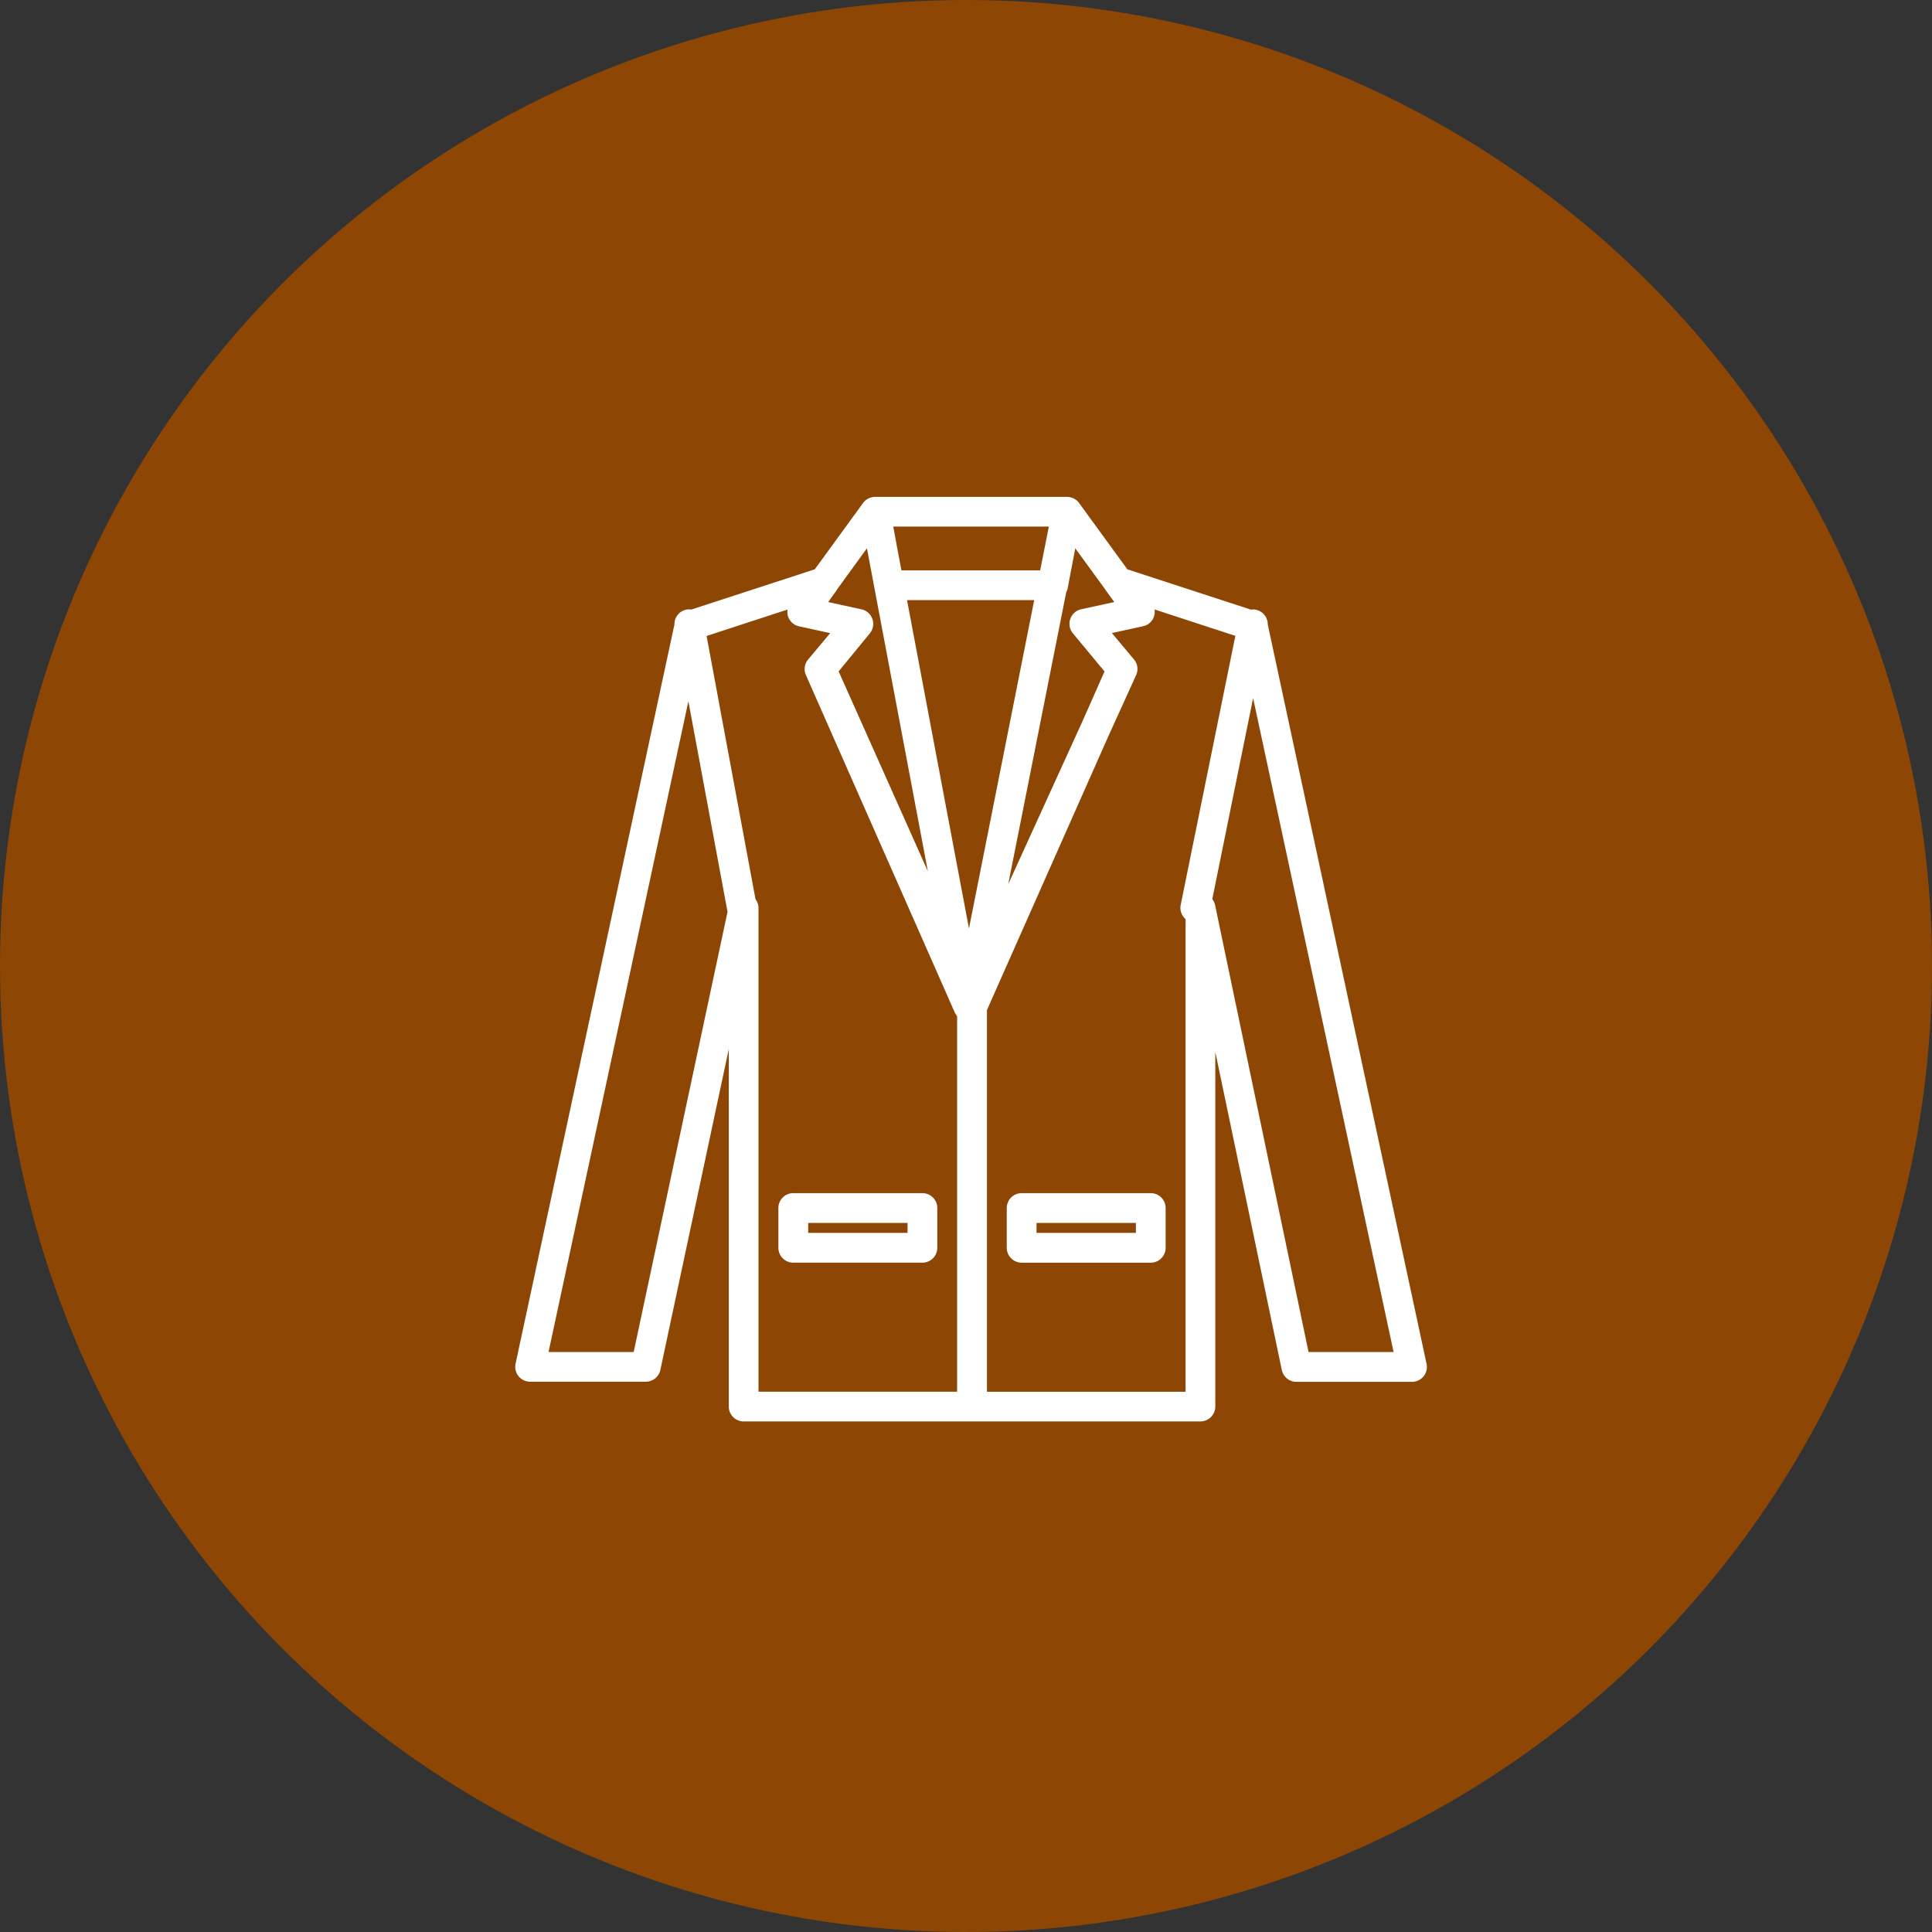
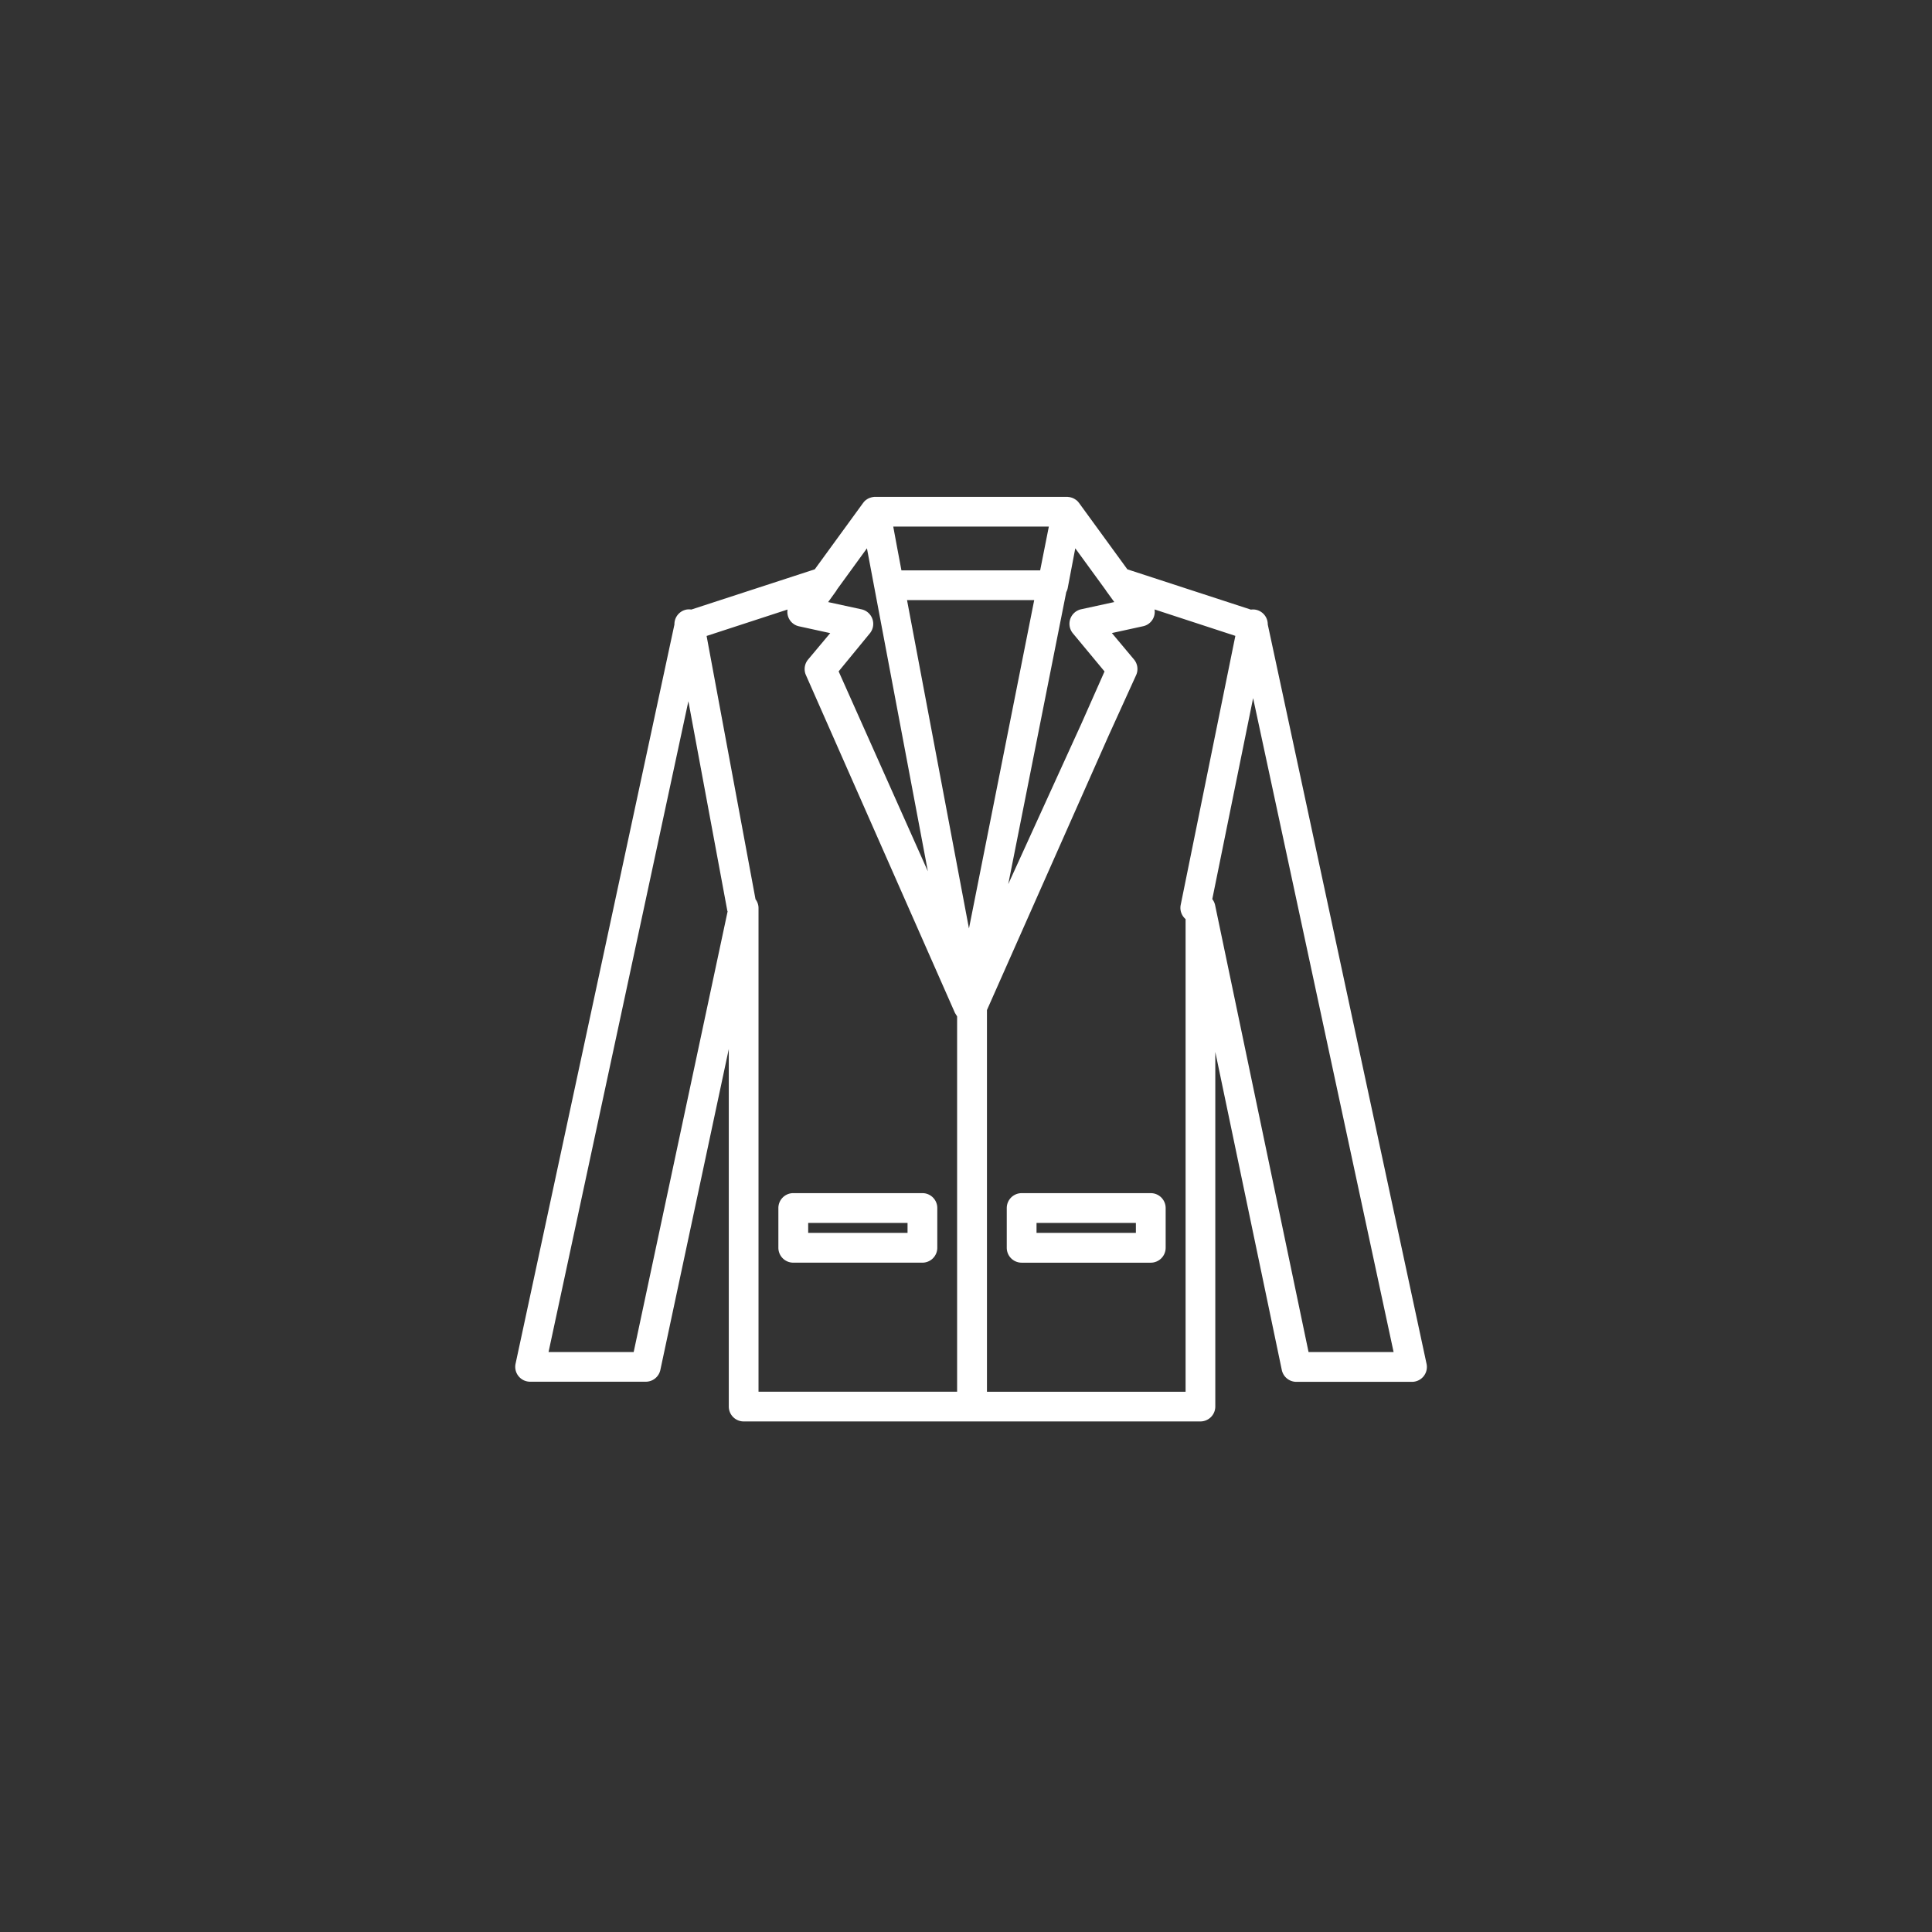
<svg xmlns="http://www.w3.org/2000/svg" width="105" height="105" viewBox="0 0 105 105">
  <rect x="0" y="0" width="105" height="105" fill="#333333" stroke="none" />
  <g id="Group_5214" data-name="Group 5214" transform="translate(-803 -4229)">
-     <circle id="Ellipse_2" data-name="Ellipse 2" cx="52.5" cy="52.5" r="52.5" transform="translate(803 4229)" fill="#8d4604" />
    <g id="Group_5213" data-name="Group 5213" transform="translate(213.139 3467.8)">
      <path id="Path_15150" data-name="Path 15150" d="M653.045,882.929h7.016a.81.81,0,0,0,.81-.81v-2.159a.81.81,0,0,0-.81-.81h-7.016a.81.81,0,0,0-.811.81v2.159A.81.81,0,0,0,653.045,882.929Zm.809-2.159h5.4v.54h-5.4Z" transform="translate(-20.07 -53.106)" fill="#fff" />
      <path id="Path_15151" data-name="Path 15151" d="M658.761,795.138a.809.809,0,0,0-.647-.8.8.8,0,0,0-.268-.006l-6.715-2.19-2.627-3.608c0-.006-.01-.01-.015-.016a.273.273,0,0,1-.016-.024.776.776,0,0,0-.133-.126c-.006-.005-.015-.008-.021-.013a.786.786,0,0,0-.16-.089.642.642,0,0,0-.067-.023.842.842,0,0,0-.138-.031c-.024,0-.048-.007-.073-.008s-.021,0-.033,0H637.425c-.012,0-.023,0-.034,0s-.043,0-.065.007a.807.807,0,0,0-.148.032c-.02.007-.04.013-.06.02a.781.781,0,0,0-.165.091c-.006,0-.013.007-.019.011a.825.825,0,0,0-.132.126.214.214,0,0,0-.015.024c-.005.006-.012.01-.016.016l-2.629,3.61-6.71,2.187a.794.794,0,0,0-.258,0,.808.808,0,0,0-.659.811l-8.634,40.175a.809.809,0,0,0,.792.979h6.284a.81.81,0,0,0,.793-.64l3.719-17.44v19.43a.809.809,0,0,0,.809.809H655.1a.81.81,0,0,0,.81-.809V818.37l3.614,17.286a.81.81,0,0,0,.792.644H666.6a.809.809,0,0,0,.791-.979Zm-10.872-1.978L648.3,791l1.658,2.276c.006.008.008.018.013.026l.449.618-1.8.392a.81.81,0,0,0-.45,1.308l1.72,2.072-1.253,2.827-3.98,8.732,3.153-15.871A.789.789,0,0,0,647.889,793.16Zm-5.367,18.5-3.366-17.845h6.912ZM636.977,791l3.312,17.556-4.85-10.868,1.7-2.072a.809.809,0,0,0-.455-1.3l-1.815-.394.446-.618c.011-.016.015-.034.025-.051Zm9.886-1.181-.472,2.38h-7.539l-.245-1.3-.2-1.08ZM624.3,834.68h-4.627l7.6-35.369,2.115,11.378c0,.016.013.029.017.045Zm6.621-24.609-2.658-14.308,4.4-1.436a.8.8,0,0,0,.625.912l1.693.37-1.2,1.433a.808.808,0,0,0-.12.847l8.1,18.361c.007.017.02.03.029.046a.877.877,0,0,0,.05.081c.014.019.024.042.038.06v20.4H631.085v-26.3A.794.794,0,0,0,630.92,810.071ZM643.5,836.84V816.094l6.606-14.9,1.5-3.3a.81.81,0,0,0-.117-.856l-1.2-1.433,1.693-.37a.8.8,0,0,0,.626-.913L657,795.758l-2.971,14.623a.808.808,0,0,0,.266.771V836.84Zm17.478-2.159-5.081-24.3a.809.809,0,0,0-.151-.316l2.219-10.923L665.6,834.68Z" transform="translate(0)" fill="#fff" />
      <path id="Path_15152" data-name="Path 15152" d="M689.894,879.151h-7.016a.81.81,0,0,0-.811.81v2.159a.81.81,0,0,0,.811.81h7.016a.81.81,0,0,0,.809-.81v-2.159A.81.81,0,0,0,689.894,879.151Zm-.809,2.159h-5.4v-.54h5.4Z" transform="translate(-37.491 -53.106)" fill="#fff" />
    </g>
  </g>
</svg>